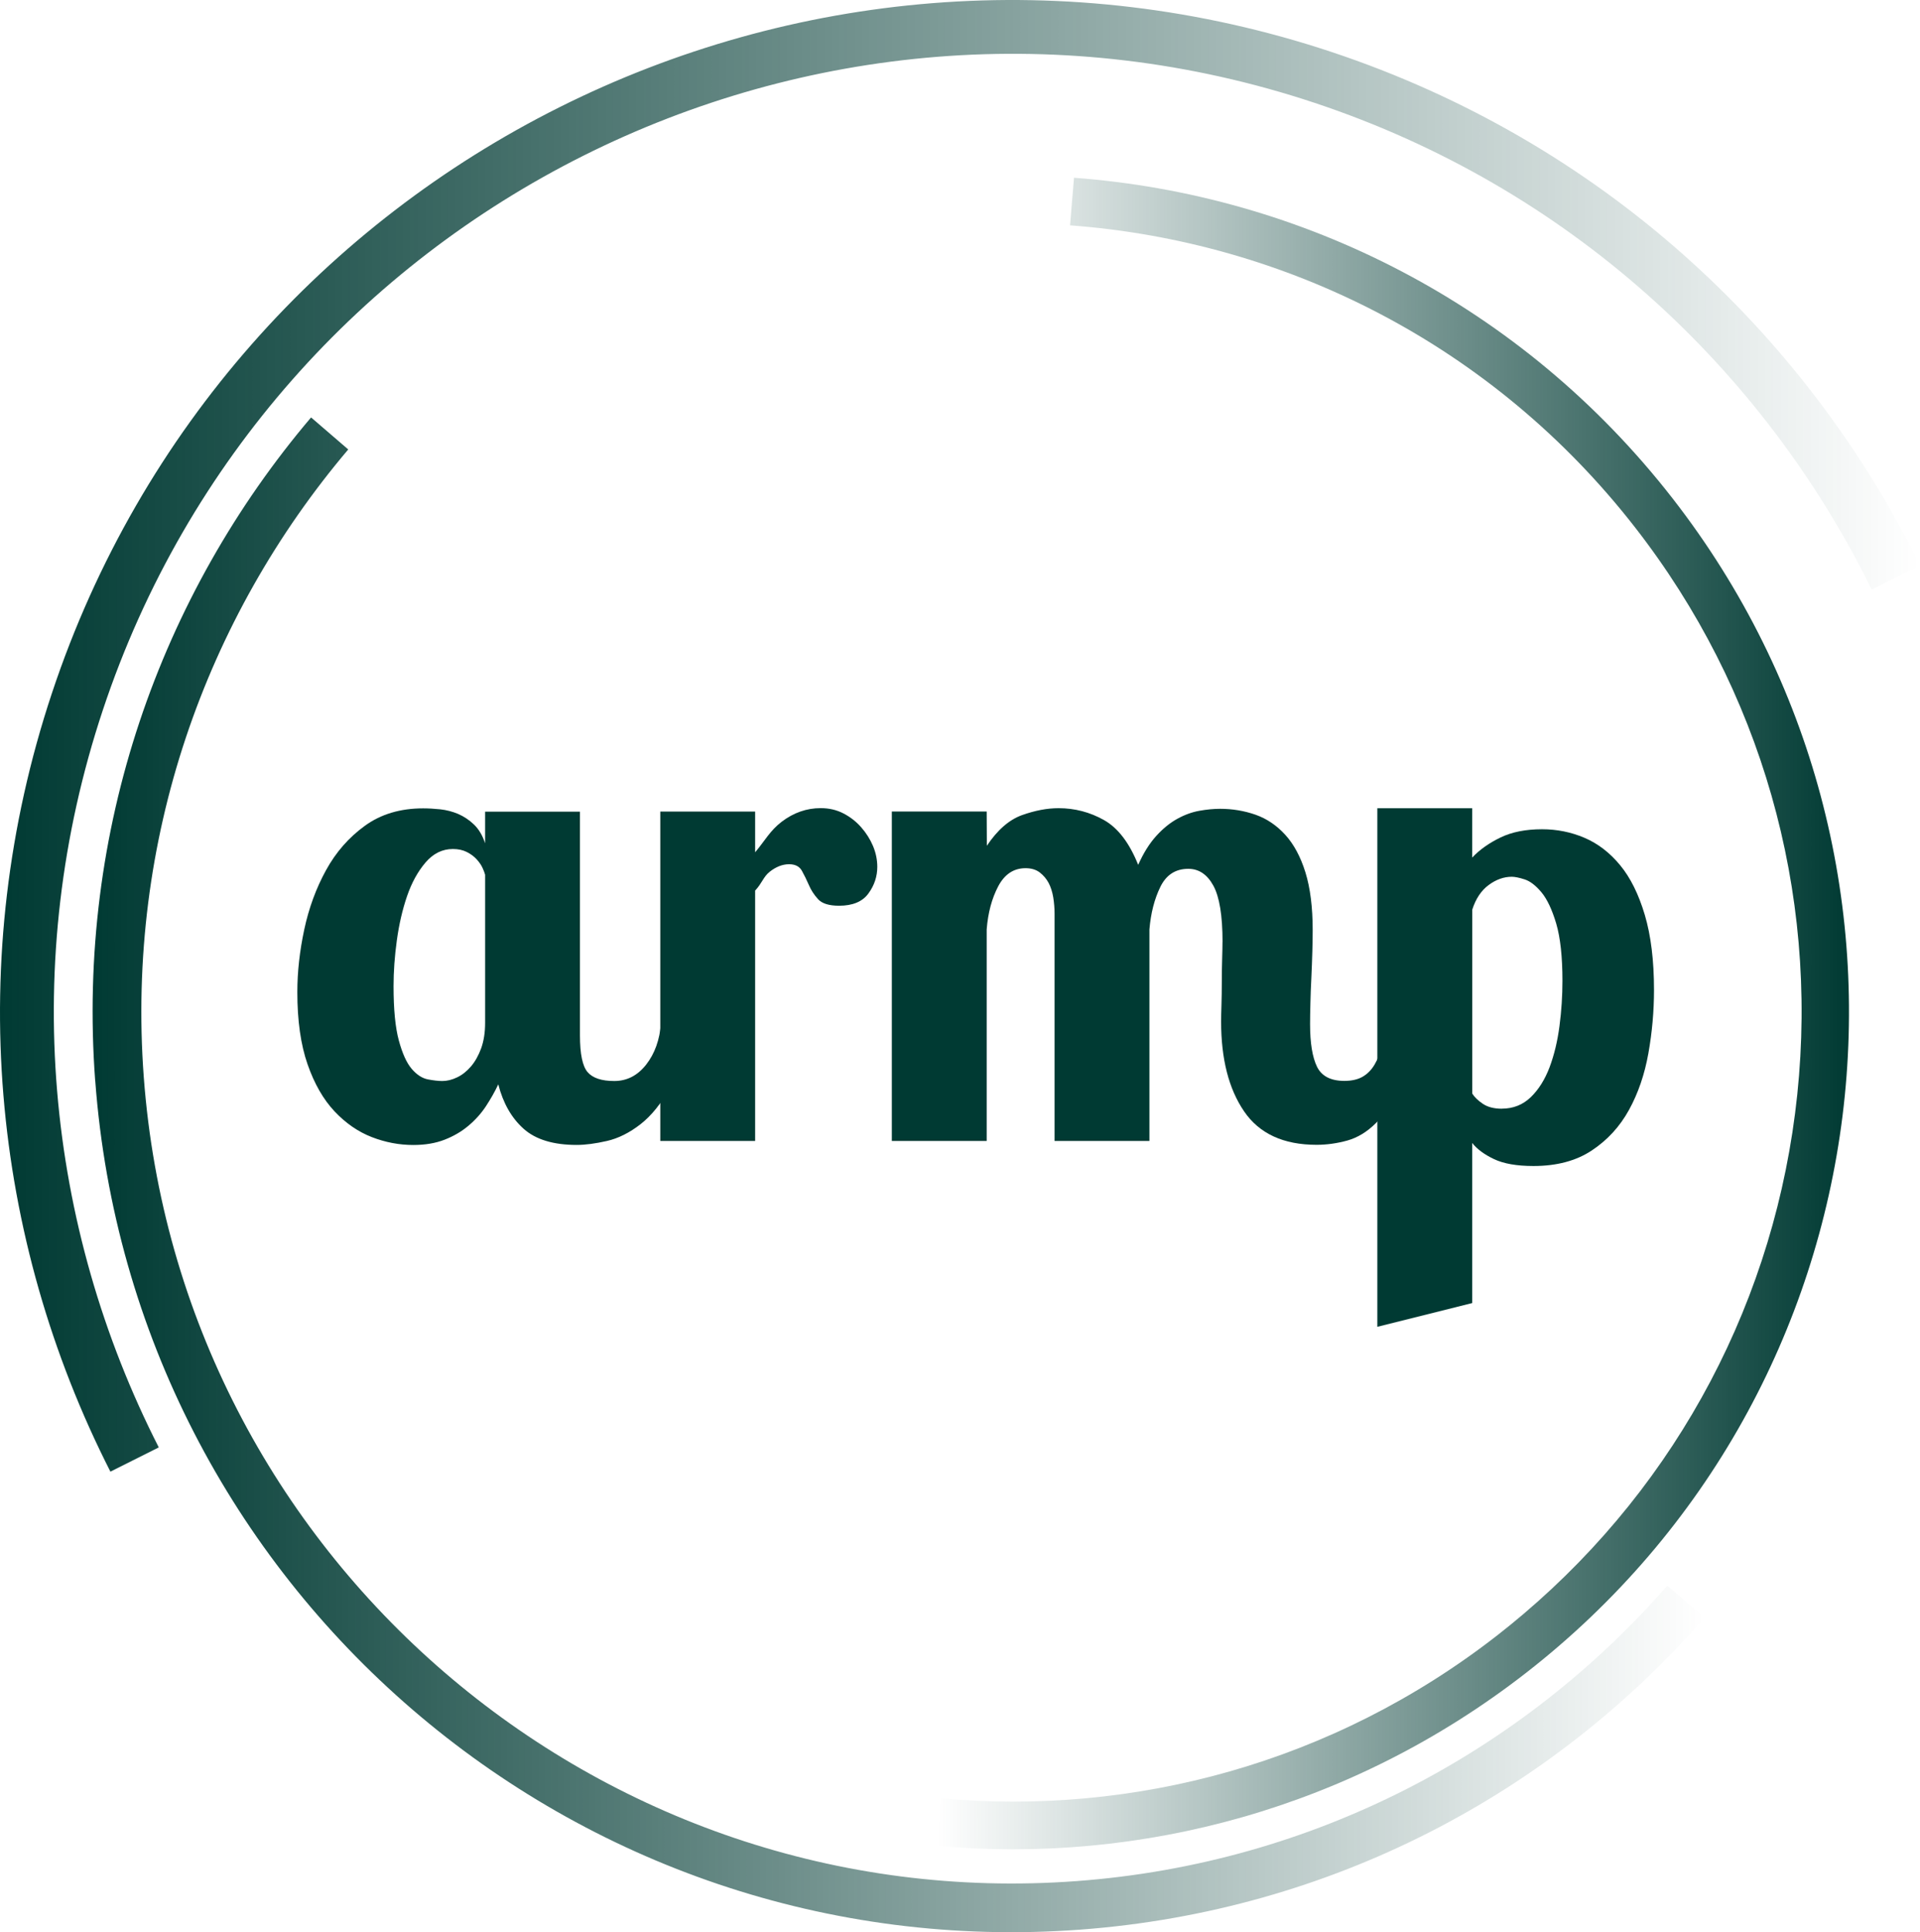
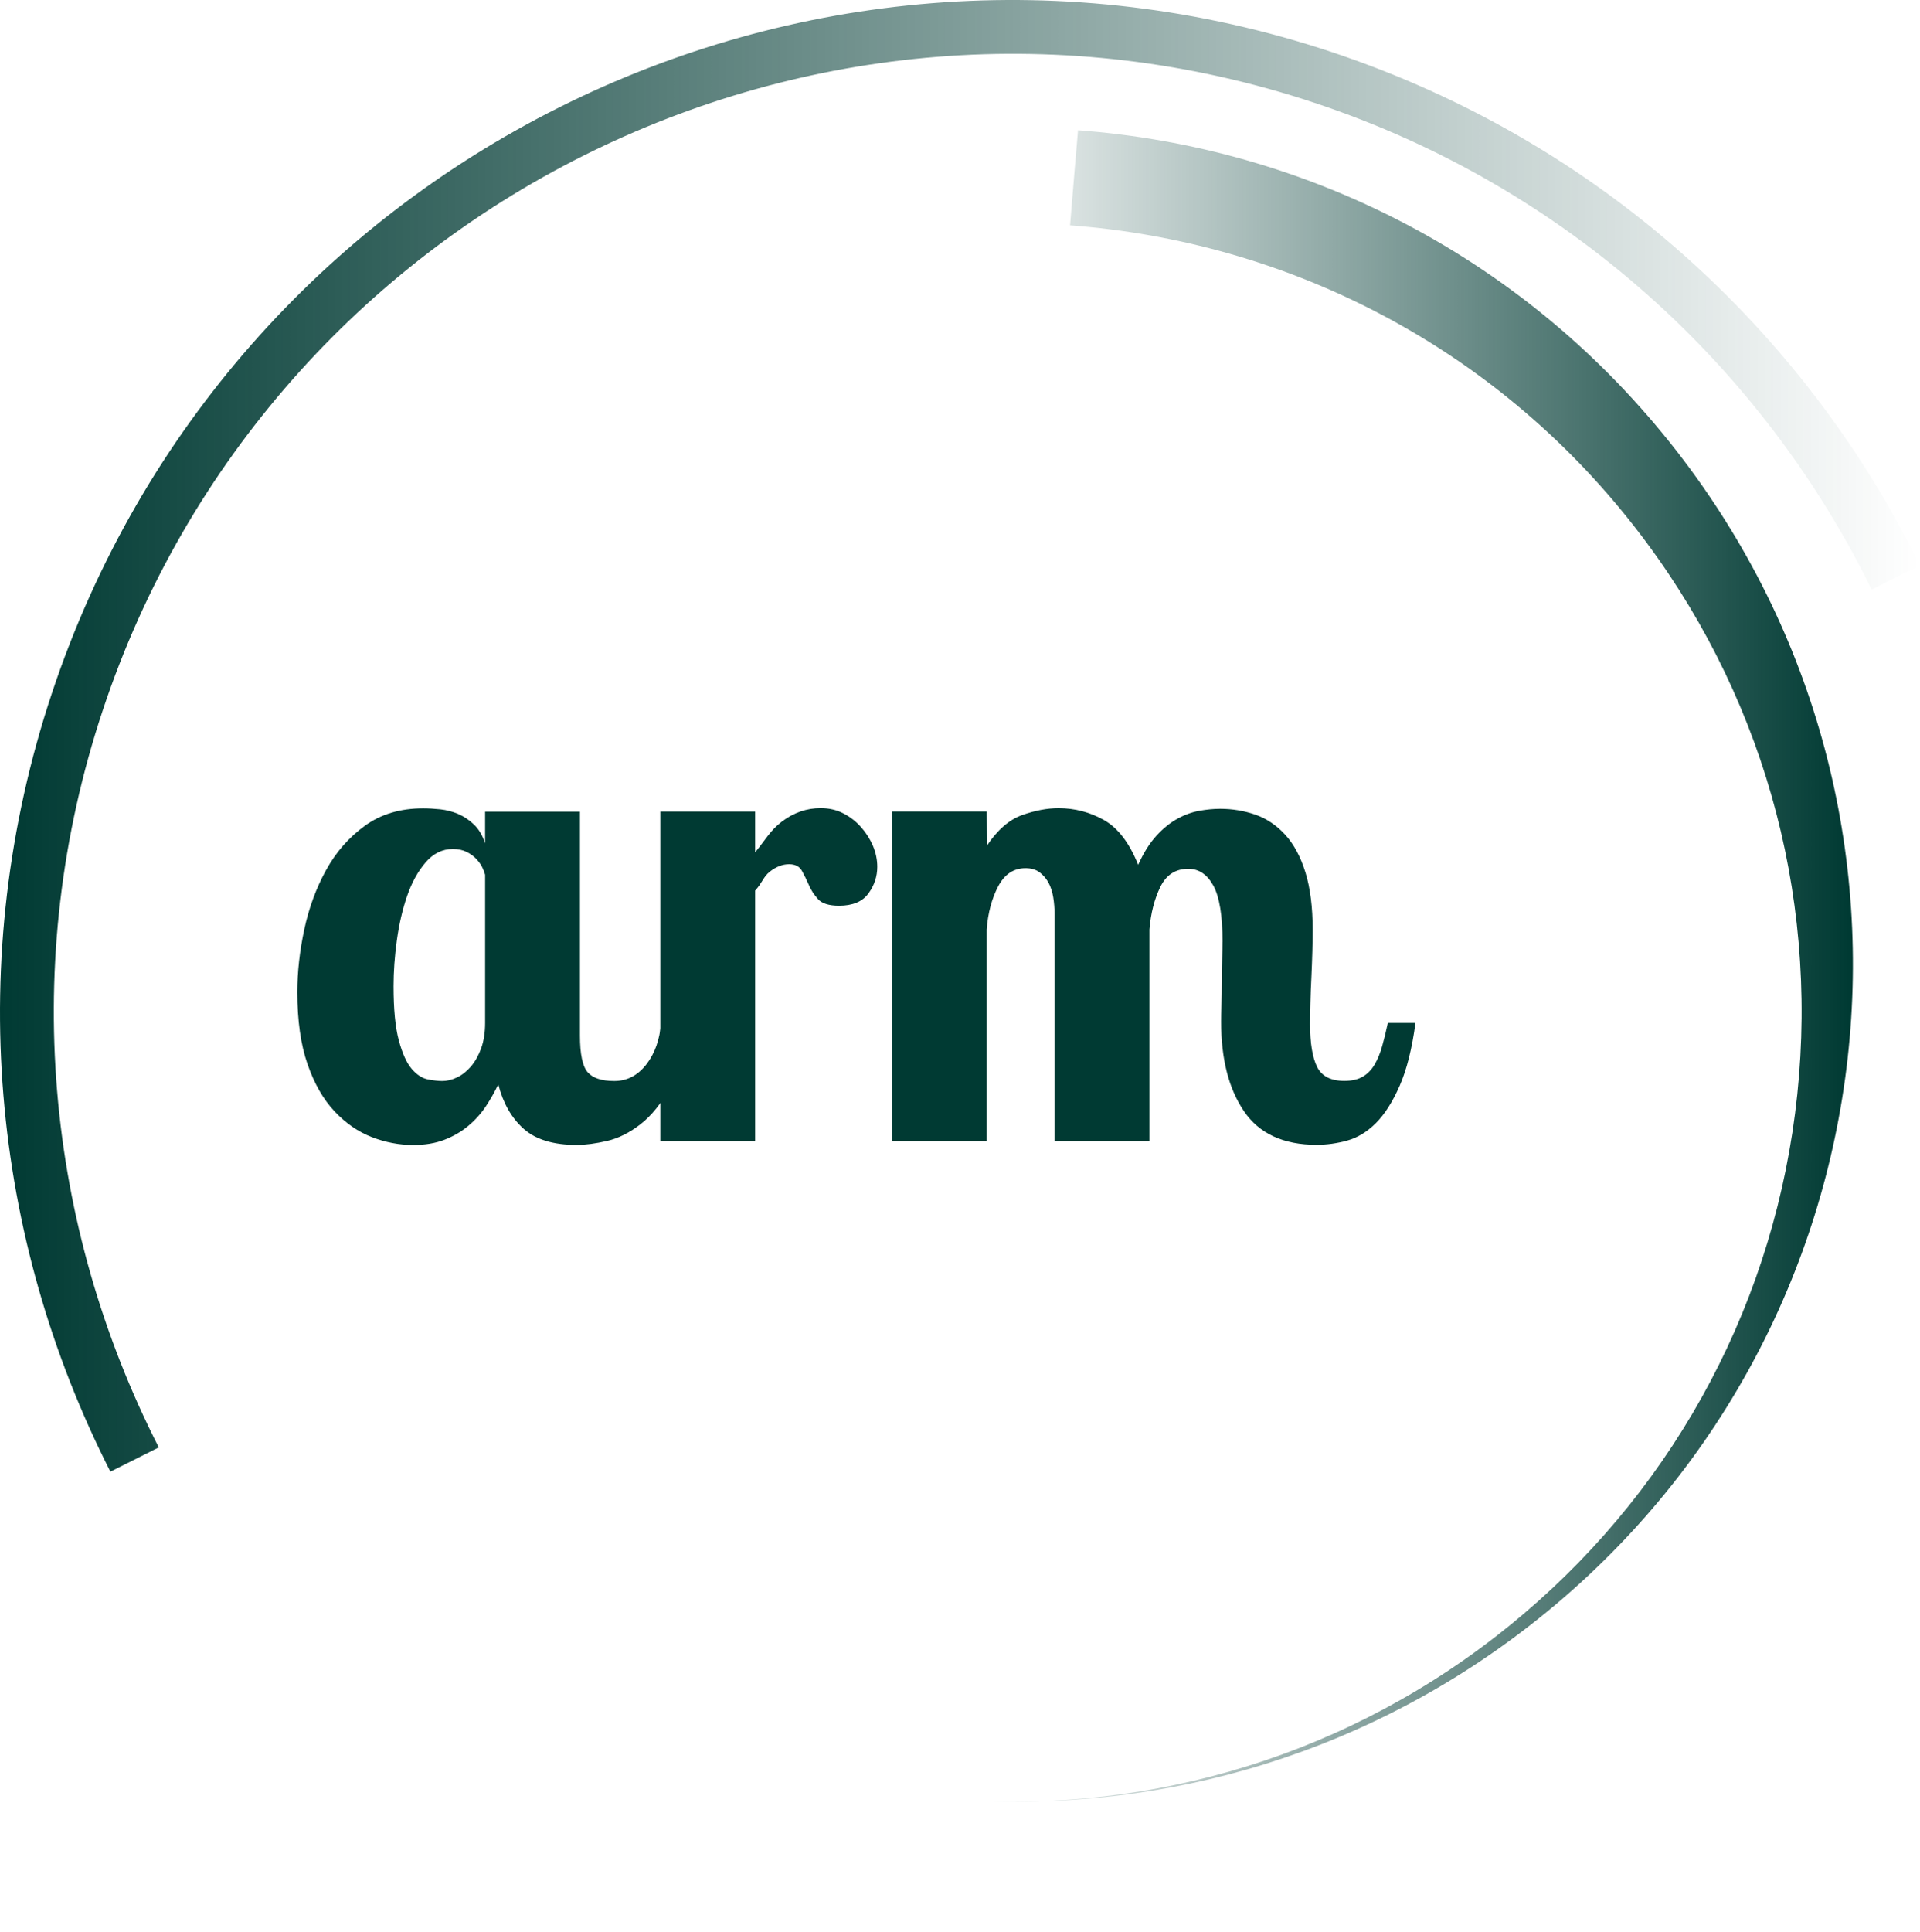
<svg xmlns="http://www.w3.org/2000/svg" xmlns:xlink="http://www.w3.org/1999/xlink" id="Layer_2" data-name="Layer 2" viewBox="0 0 338.24 340.31">
  <defs>
    <style>
      .cls-1 {
        fill: none;
      }

      .cls-1, .cls-2, .cls-3, .cls-4, .cls-5 {
        stroke-width: 0px;
      }

      .cls-2 {
        fill: url(#linear-gradient);
      }

      .cls-3 {
        fill: url(#linear-gradient-2);
      }

      .cls-4 {
        fill: url(#linear-gradient-3);
      }

      .cls-5 {
        fill: #003a33;
      }
    </style>
    <linearGradient id="linear-gradient" x1="16.32" y1="206.91" x2="300.27" y2="206.91" gradientUnits="userSpaceOnUse">
      <stop offset="0" stop-color="#003a33" />
      <stop offset="1" stop-color="#003a33" stop-opacity="0" />
    </linearGradient>
    <linearGradient id="linear-gradient-2" x1="0" y1="129.59" x2="338.24" y2="129.59" xlink:href="#linear-gradient" />
    <linearGradient id="linear-gradient-3" x1="165.05" y1="178.52" x2="325.71" y2="178.52" gradientUnits="userSpaceOnUse">
      <stop offset="0" stop-color="#003a33" stop-opacity="0" />
      <stop offset="1" stop-color="#003a33" />
    </linearGradient>
  </defs>
  <g id="Layer_6" data-name="Layer 6">
-     <path class="cls-2" d="m16.78,190.36c6.65,89.22,84.38,156.14,173.58,149.49,44.18-3.3,82.9-24.02,109.91-54.93l-6.55-5.64c-25.6,29.26-62.24,48.91-104,52.02-84.35,6.29-158.09-57.22-164.39-141.58-3.11-41.75,10.87-80.89,36.02-110.56l-6.55-5.64c-26.57,31.31-41.32,72.66-38.03,116.84Z" />
    <path class="cls-3" d="m19.45,259.19l8.52-4.27C8.16,216.05,3.3,169.58,18.13,125.02,47.52,36.68,143.28-11.26,231.61,18.12c44.57,14.83,78.86,46.55,98.12,85.71l8.51-4.26c-20.33-41.28-56.54-74.73-103.65-90.41C141.18-21.91,40.24,28.62,9.16,122.04c-15.67,47.11-10.58,96.13,10.29,137.15Z" />
-     <path class="cls-4" d="m189.2,31.32l-.69,8.37c37.87,2.81,74.46,20.97,99.55,53.22,22.18,28.49,32.31,63.96,28.56,99.86-3.75,35.8-20.9,68.31-48.28,91.53-1.51,1.28-3.06,2.55-4.62,3.76-28.94,22.52-64.06,31.76-97.97,28.67l-.69,8.37c35.9,3.25,73.08-6.59,103.78-30.47,64.25-49.99,75.81-142.59,25.82-206.84-26.63-34.22-65.35-53.5-105.44-56.48Z" />
+     <path class="cls-4" d="m189.2,31.32l-.69,8.37c37.87,2.81,74.46,20.97,99.55,53.22,22.18,28.49,32.31,63.96,28.56,99.86-3.75,35.8-20.9,68.31-48.28,91.53-1.51,1.28-3.06,2.55-4.62,3.76-28.94,22.52-64.06,31.76-97.97,28.67c35.9,3.25,73.08-6.59,103.78-30.47,64.25-49.99,75.81-142.59,25.82-206.84-26.63-34.22-65.35-53.5-105.44-56.48Z" />
    <polyline class="cls-1" points="25.47 329.47 51.42 303.52 58.15 296.79 62.93 292.01 69.04 285.9 73.24 281.7 79.18 275.76 275.75 79.19 281.69 73.25 285.88 69.06 292 62.94 296.78 58.16 303.52 51.42 330.03 24.91" />
  </g>
  <g id="Layer_1-2" data-name="Layer 1">
    <g>
      <path class="cls-5" d="m102.17,142.92v39.46c0,3.25.45,5.4,1.34,6.44.89,1.04,2.45,1.57,4.7,1.57s4.12-.97,5.63-2.9c1.51-1.93,2.38-4.37,2.61-7.31h4.87c-.62,4.72-1.7,8.49-3.25,11.31-1.55,2.82-3.29,4.99-5.22,6.5-1.94,1.51-3.91,2.5-5.92,2.96-2.01.46-3.79.7-5.34.7-4.1,0-7.22-.95-9.34-2.84-2.13-1.9-3.62-4.51-4.47-7.83-.62,1.32-1.36,2.61-2.2,3.89-.85,1.28-1.88,2.42-3.08,3.42-1.2,1.01-2.59,1.82-4.18,2.44-1.59.62-3.42.93-5.51.93-2.48,0-4.91-.46-7.31-1.39-2.4-.93-4.59-2.44-6.56-4.53s-3.56-4.85-4.76-8.3c-1.2-3.44-1.8-7.68-1.8-12.71,0-3.56.41-7.23,1.22-11.02.81-3.79,2.09-7.27,3.83-10.44,1.74-3.17,4.02-5.78,6.85-7.83,2.82-2.05,6.25-3.07,10.27-3.07.93,0,1.93.06,3.02.17,1.08.12,2.13.39,3.13.81,1,.43,1.93,1.04,2.79,1.86.85.81,1.51,1.92,1.97,3.31v-5.57h16.71Zm-16.71,11.14c-.08-.31-.23-.71-.46-1.22-.23-.5-.58-1-1.04-1.51-.46-.5-1.04-.93-1.74-1.28s-1.51-.52-2.44-.52c-1.86,0-3.46.79-4.82,2.38-1.36,1.59-2.44,3.56-3.25,5.92-.81,2.36-1.41,4.95-1.8,7.78-.39,2.82-.58,5.51-.58,8.07,0,4.1.31,7.29.93,9.57.62,2.28,1.37,3.95,2.26,4.99.89,1.04,1.84,1.66,2.84,1.86,1,.19,1.86.29,2.55.29.85,0,1.72-.21,2.61-.64.89-.42,1.7-1.06,2.44-1.92.73-.85,1.33-1.92,1.8-3.19.46-1.28.7-2.77.7-4.47v-26.11Z" />
      <path class="cls-5" d="m133.03,142.92v7.19c1.7-2.01,2.61-3.81,4.7-5.4,2.09-1.58,4.37-2.38,6.85-2.38,1.47,0,2.8.31,4,.93,1.2.62,2.24,1.43,3.13,2.44.89,1.01,1.58,2.11,2.09,3.31.5,1.2.75,2.42.75,3.66,0,1.7-.52,3.27-1.57,4.7-1.04,1.43-2.77,2.15-5.16,2.15-1.78,0-3.02-.39-3.71-1.16-.7-.77-1.24-1.6-1.62-2.5-.39-.89-.79-1.72-1.22-2.49-.43-.77-1.18-1.16-2.26-1.16-1.16,0-2.3.45-3.42,1.33-1.12.89-1.32,1.99-2.56,3.31v44.1h-16.71v-58.02h16.71Z" />
      <path class="cls-5" d="m215.37,165.9c0-4.64-.54-7.95-1.62-9.92-1.08-1.97-2.55-2.96-4.41-2.96-2.25,0-3.89,1.06-4.93,3.19-1.04,2.13-1.68,4.62-1.92,7.49v37.25h-16.71v-40.04c0-.93-.08-1.88-.23-2.84-.16-.97-.43-1.82-.81-2.55-.39-.73-.91-1.35-1.57-1.86-.66-.5-1.49-.75-2.5-.75-2.09,0-3.69,1.06-4.82,3.19-1.12,2.13-1.8,4.66-2.03,7.6v37.25h-16.71v-58.02h16.71l.03,6.03c1.86-2.78,3.92-4.58,6.2-5.4,2.28-.81,4.42-1.22,6.43-1.22,2.86,0,5.53.7,8,2.09,2.47,1.39,4.48,4.02,6.03,7.89.93-2.09,2-3.79,3.2-5.11,1.2-1.32,2.45-2.32,3.73-3.02,1.28-.7,2.56-1.16,3.84-1.39,1.28-.23,2.51-.35,3.67-.35,2.17,0,4.25.35,6.23,1.04,1.98.7,3.73,1.88,5.24,3.54,1.51,1.66,2.7,3.87,3.55,6.61.85,2.75,1.28,6.13,1.28,10.15,0,1.01-.02,2.26-.06,3.77-.04,1.51-.1,3.04-.17,4.58-.08,1.55-.14,3.06-.17,4.53-.04,1.47-.06,2.71-.06,3.71,0,3.33.41,5.82,1.22,7.49.81,1.66,2.42,2.5,4.82,2.5,1.31,0,2.4-.25,3.25-.75.85-.5,1.55-1.22,2.09-2.15.54-.93.99-2.01,1.33-3.25.35-1.24.68-2.59.99-4.06h4.87c-.62,4.57-1.55,8.26-2.79,11.08-1.24,2.82-2.63,5.01-4.18,6.56-1.55,1.55-3.23,2.57-5.05,3.08-1.82.5-3.62.75-5.4.75-5.84,0-10.11-1.97-12.79-5.92-2.69-3.95-4.03-9.21-4.03-15.78,0-.7.02-1.68.06-2.96.04-1.28.06-2.61.06-4s.02-2.75.06-4.06c.04-1.31.06-2.32.06-3.02Z" />
-       <path class="cls-5" d="m259.35,142.34v8.7c1.31-1.39,2.98-2.57,4.99-3.54,2.01-.97,4.45-1.45,7.31-1.45,2.63,0,5.12.5,7.49,1.51,2.36,1.01,4.45,2.61,6.27,4.82,1.82,2.2,3.27,5.13,4.35,8.76,1.08,3.64,1.62,8.05,1.62,13.23,0,3.71-.33,7.43-.99,11.14-.66,3.71-1.8,7.04-3.42,9.98-1.62,2.94-3.81,5.32-6.56,7.14-2.75,1.82-6.17,2.73-10.27,2.73-2.94,0-5.26-.41-6.96-1.22-1.7-.81-2.98-1.76-3.83-2.84v28.2l-16.71,4.18v-91.33h16.71Zm5.22,52.92c2.01,0,3.71-.68,5.11-2.03,1.39-1.35,2.49-3.11,3.31-5.28.81-2.16,1.39-4.58,1.74-7.25.35-2.67.52-5.32.52-7.95,0-4.25-.37-7.62-1.1-10.1-.74-2.48-1.61-4.31-2.61-5.51-1.01-1.2-1.99-1.95-2.96-2.26-.97-.31-1.72-.46-2.26-.46-1.39,0-2.75.48-4.06,1.45-1.32.97-2.28,2.42-2.9,4.35v32.38c.39.62,1,1.22,1.86,1.8.85.58,1.97.87,3.37.87Z" />
    </g>
  </g>
</svg>